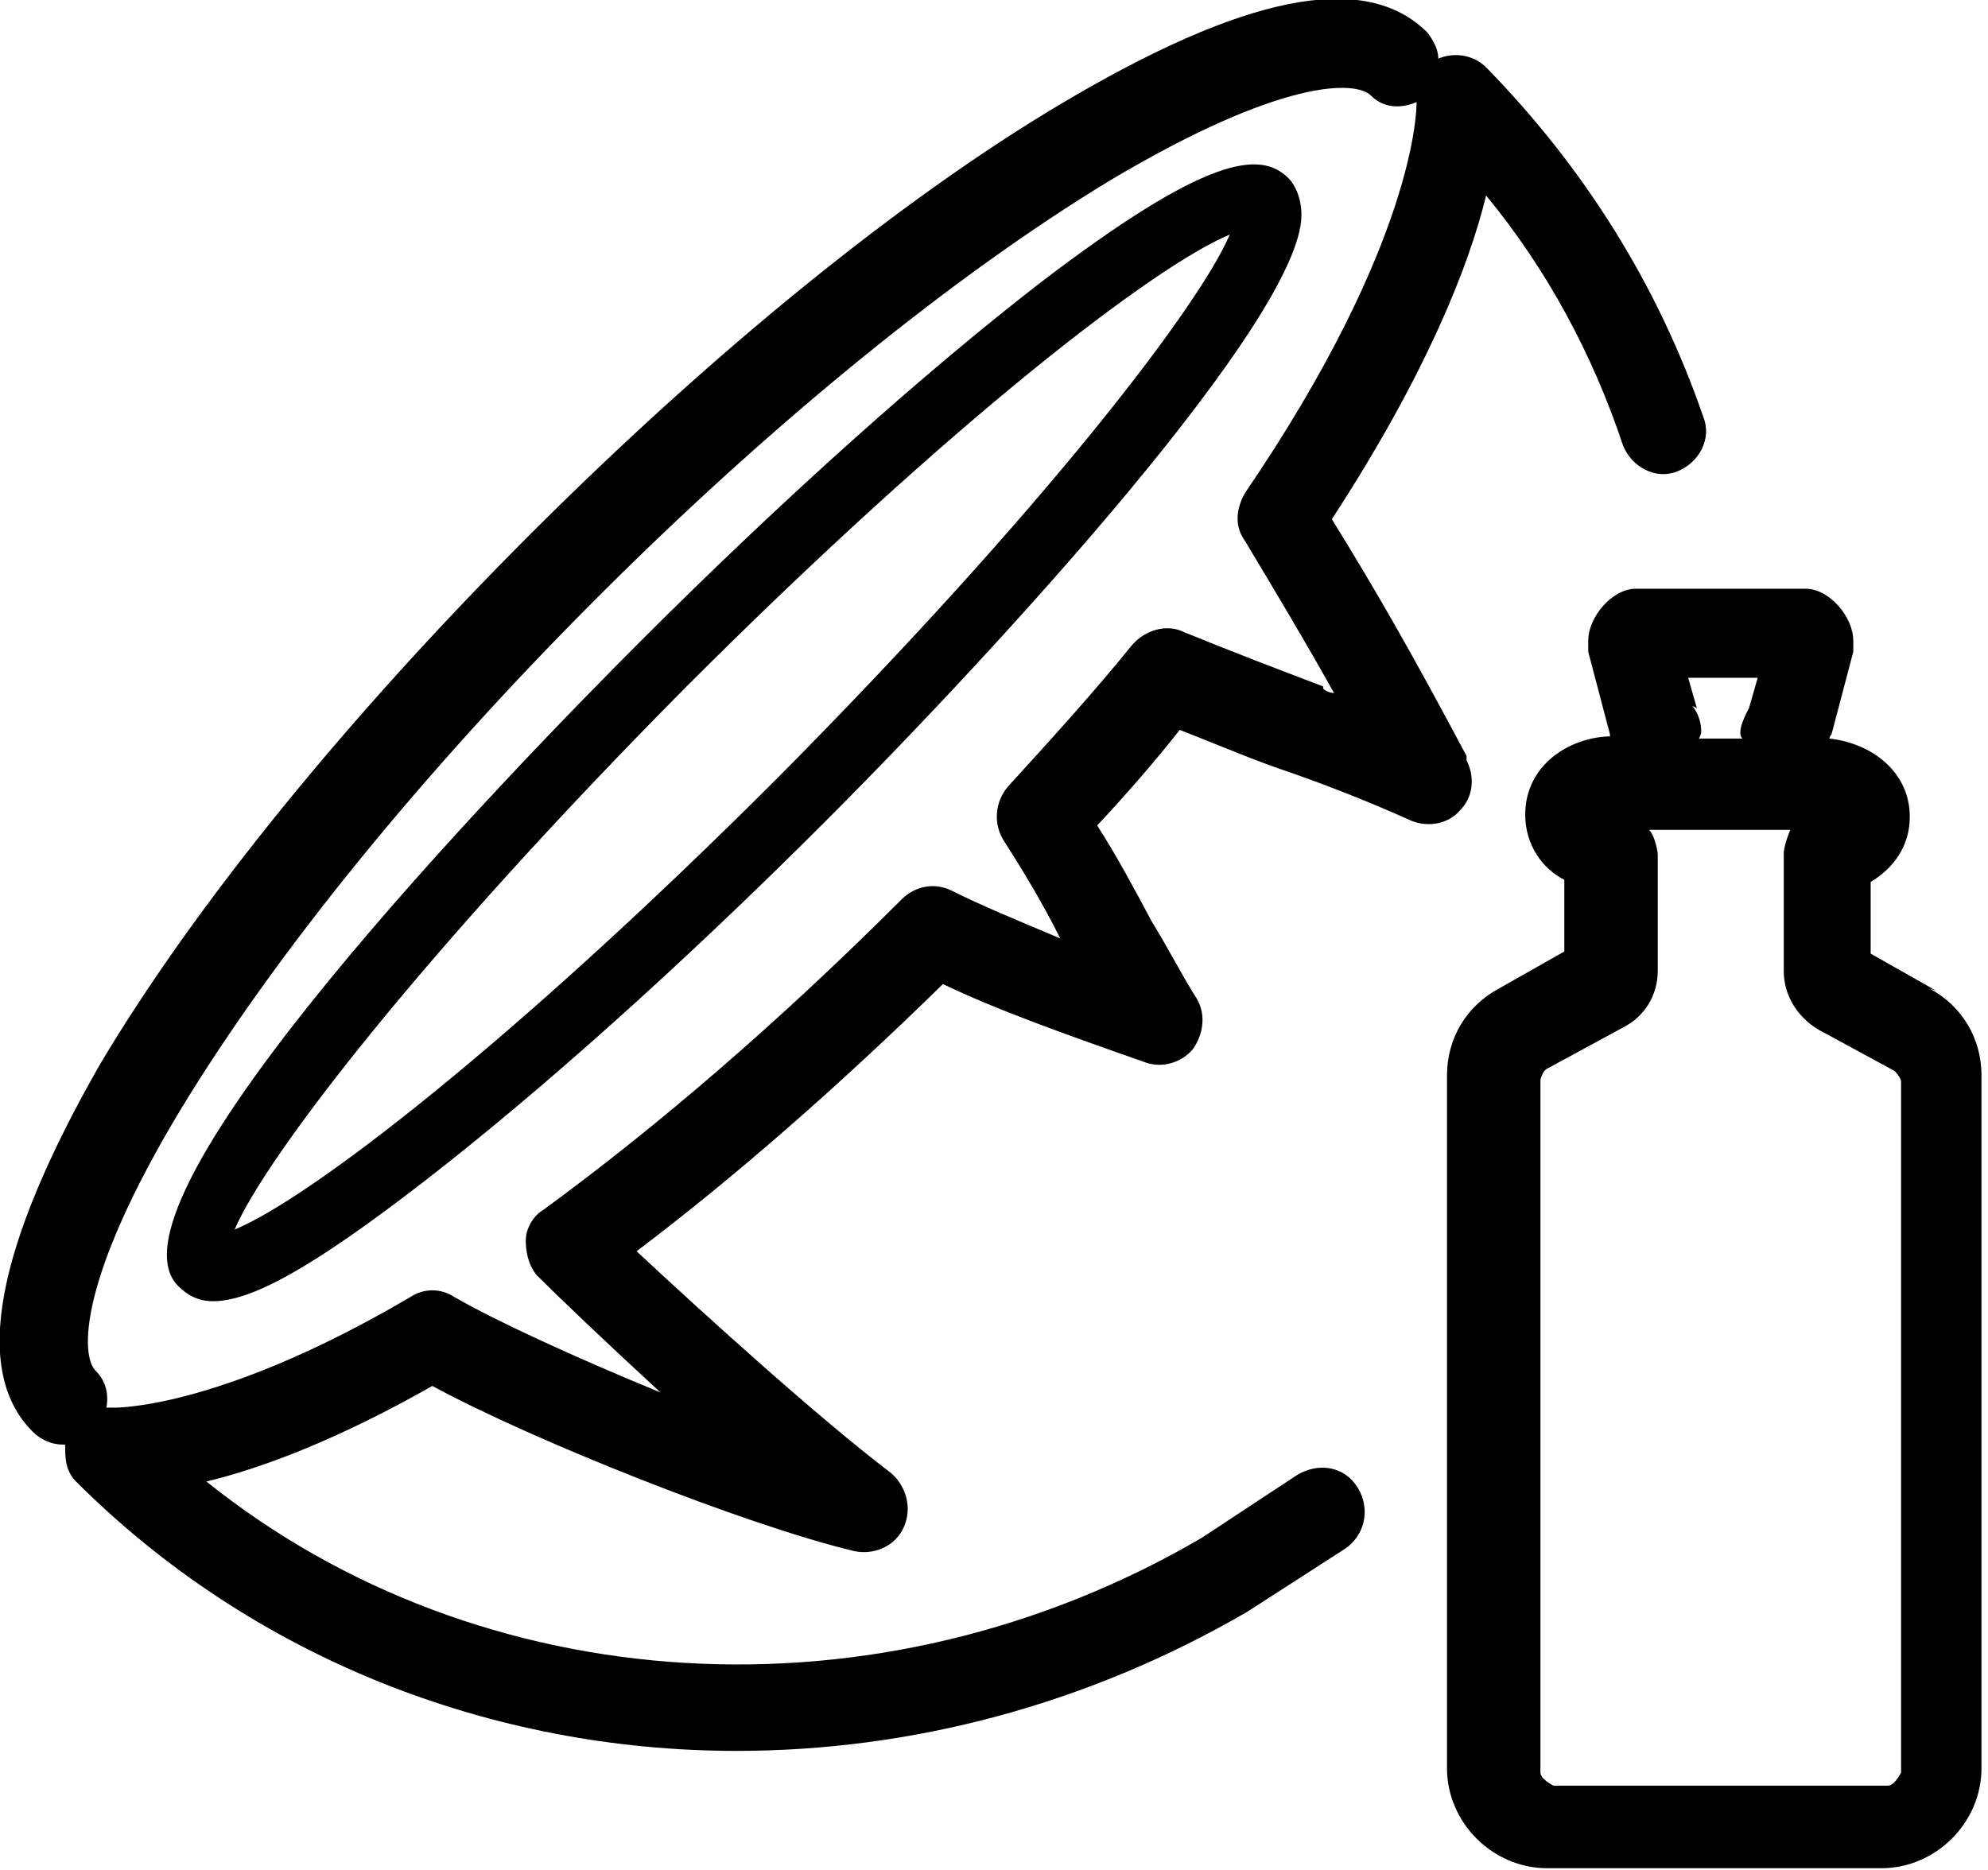
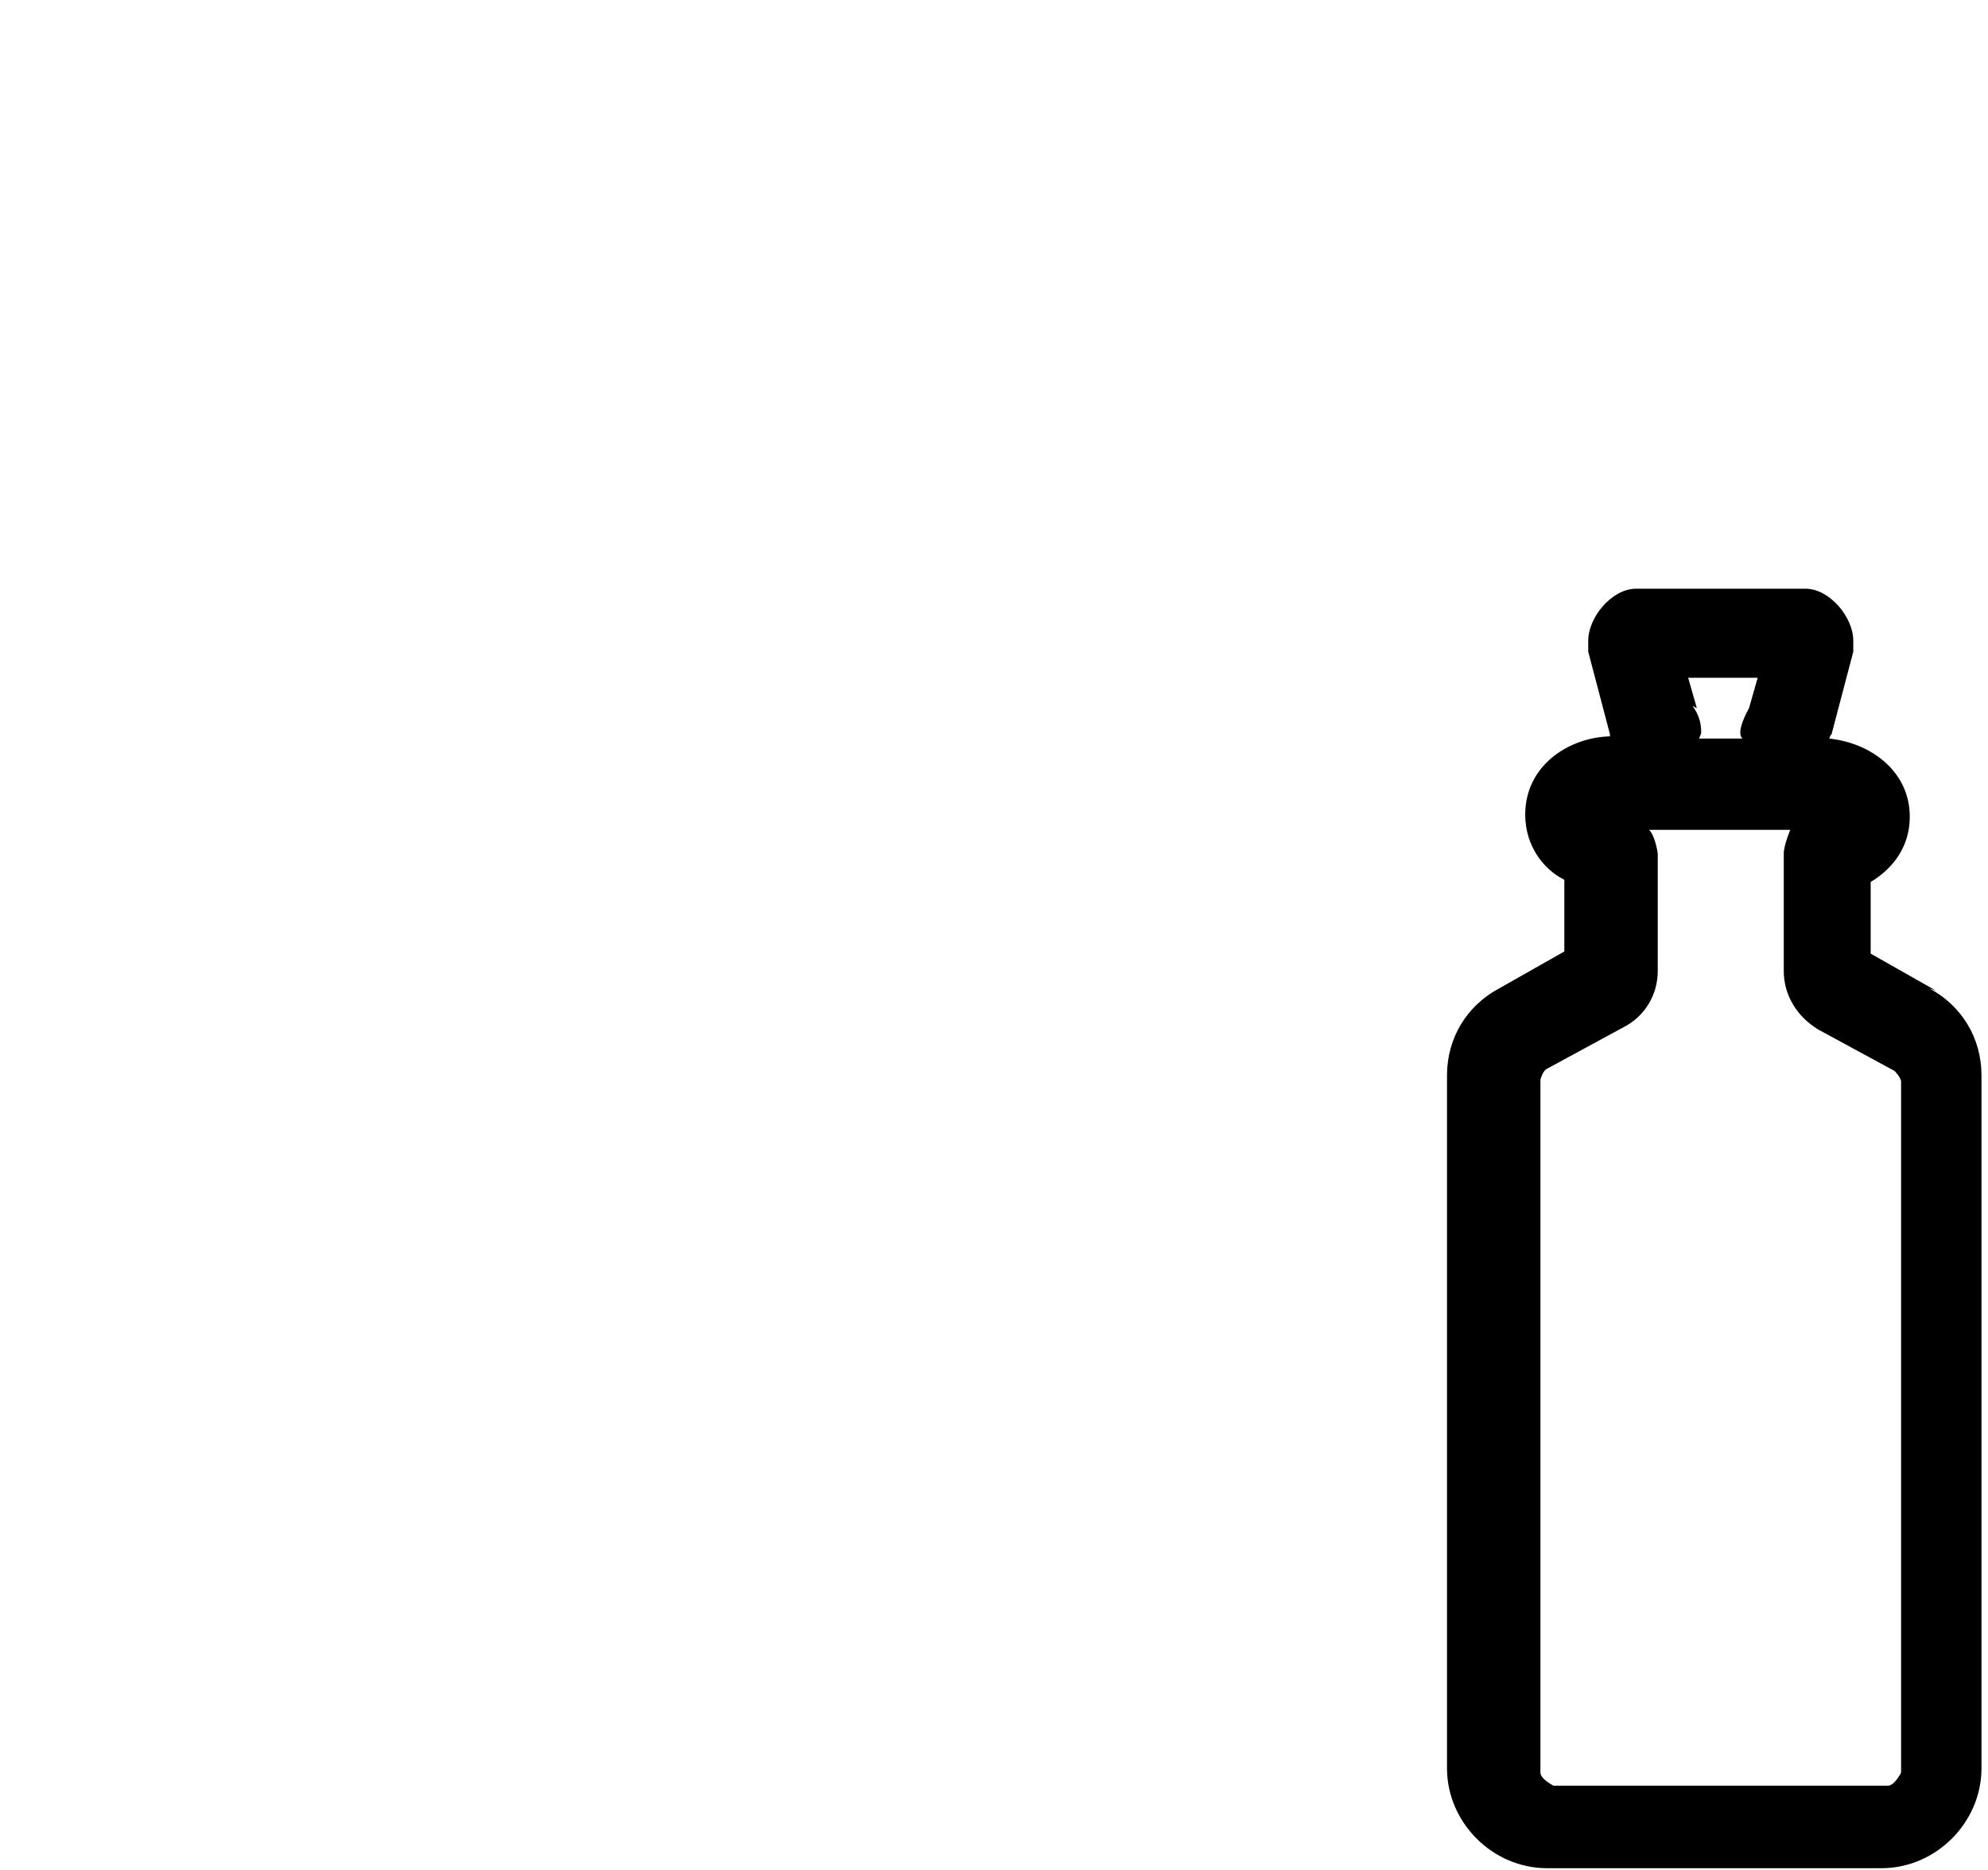
<svg xmlns="http://www.w3.org/2000/svg" id="Capa_1" version="1.1" viewBox="0 0 9.15 8.61">
  <path d="M8.91,4.56l-.3-.17v-.33c.1-.06.18-.16.18-.3,0-.21-.18-.34-.37-.36,0,0,0-.01.01-.02l.1-.38s0-.03,0-.05c0-.11-.11-.24-.22-.24h-.78c-.11,0-.22.13-.22.24,0,.02,0,.03,0,.05l.1.38h0s0,0,0,.01h-.01c-.19.01-.38.14-.38.36,0,.14.08.25.18.3v.33l-.3.17c-.15.08-.24.23-.24.4v3.19c0,.25.21.46.46.46h1.54c.25,0,.46-.21.46-.46v-3.19c0-.17-.09-.32-.24-.4ZM7.81,3.26l-.04-.14h.32l-.04.14s-.04.07-.04.11c0,.01,0,.02.01.03h-.2s.01-.02.01-.03c0-.04-.01-.08-.04-.12ZM8.75,8.16s-.03.06-.06.06h-1.54s-.06-.03-.06-.06v-3.19s.01-.04.03-.05l.35-.19c.1-.05.16-.15.16-.26v-.54s-.01-.08-.04-.11h.65s-.03.07-.03.11v.54c0,.11.06.21.16.27l.35.19s.03.03.03.05v3.19Z" />
-   <path d="M6.75,3.48c-.25-.47-.41-.75-.62-1.09.43-.66.63-1.16.71-1.49.28.34.49.73.63,1.15.04.1.15.16.25.12.1-.04.16-.15.12-.25-.21-.61-.55-1.15-1-1.61-.06-.06-.15-.07-.22-.04,0-.04-.02-.08-.05-.12-.29-.29-.85-.17-1.69.33-.74.44-1.61,1.15-2.44,1.98-.83.83-1.54,1.7-1.98,2.44C-.02,5.74-.13,6.31.15,6.59c.04.04.09.06.14.06,0,0,0,0,.01,0,0,.06,0,.12.05.17.81.81,1.91,1.24,3.04,1.24.8,0,1.61-.21,2.35-.64l.45-.29c.09-.06.12-.18.06-.28s-.18-.12-.28-.06l-.44.29c-1.49.87-3.32.75-4.58-.26.25-.06.6-.19,1.04-.44.46.25,1.44.64,1.94.76.09.02.19-.02.23-.11s.01-.19-.06-.25c-.33-.25-.87-.74-1.17-1.02.45-.34.93-.76,1.41-1.23.25.12.56.23.93.36.08.03.17,0,.22-.06.05-.07.06-.16.02-.23-.07-.11-.13-.23-.21-.36-.08-.15-.16-.3-.25-.44.14-.15.27-.3.38-.44.18.07.34.14.52.2.17.06.35.13.55.22.08.03.17.01.22-.05.06-.06.07-.15.03-.23ZM6.09,3.16c-.21-.08-.42-.16-.64-.25-.08-.04-.18-.01-.24.06-.17.21-.36.42-.57.65-.06.07-.07.17-.02.25.09.14.18.29.26.45-.19-.08-.36-.15-.5-.22-.08-.04-.17-.02-.23.04-.57.57-1.13,1.05-1.65,1.43-.05.03-.08.09-.08.14s.01.11.05.16c.1.1.32.31.57.54-.39-.16-.76-.33-.95-.44-.06-.04-.14-.04-.2,0-.9.53-1.38.51-1.37.51-.01,0-.02,0-.03,0,.01-.06,0-.12-.05-.17-.07-.07-.08-.42.39-1.2.43-.71,1.11-1.55,1.92-2.36.81-.81,1.65-1.49,2.36-1.92.79-.47,1.13-.46,1.2-.39.06.06.14.06.21.03,0,.03,0,.64-.79,1.8-.04.07-.05.15,0,.22.15.25.27.45.41.7-.02,0-.04-.01-.05-.02Z" />
-   <path d="M5.93.82c-.13-.13-.38-.1-1.14.48-.53.41-1.18.99-1.84,1.65-.6.6-2.52,2.58-2.13,2.97.04.04.09.07.16.07.17,0,.44-.14.97-.55.53-.41,1.18-.99,1.84-1.65.82-.82,2.2-2.33,2.2-2.8,0-.08-.03-.14-.06-.17ZM3.58,3.58c-1.23,1.23-2.16,1.94-2.5,2.08.14-.33.86-1.27,2.08-2.5,1.23-1.23,2.16-1.94,2.5-2.08-.14.33-.86,1.27-2.08,2.5Z" />
</svg>